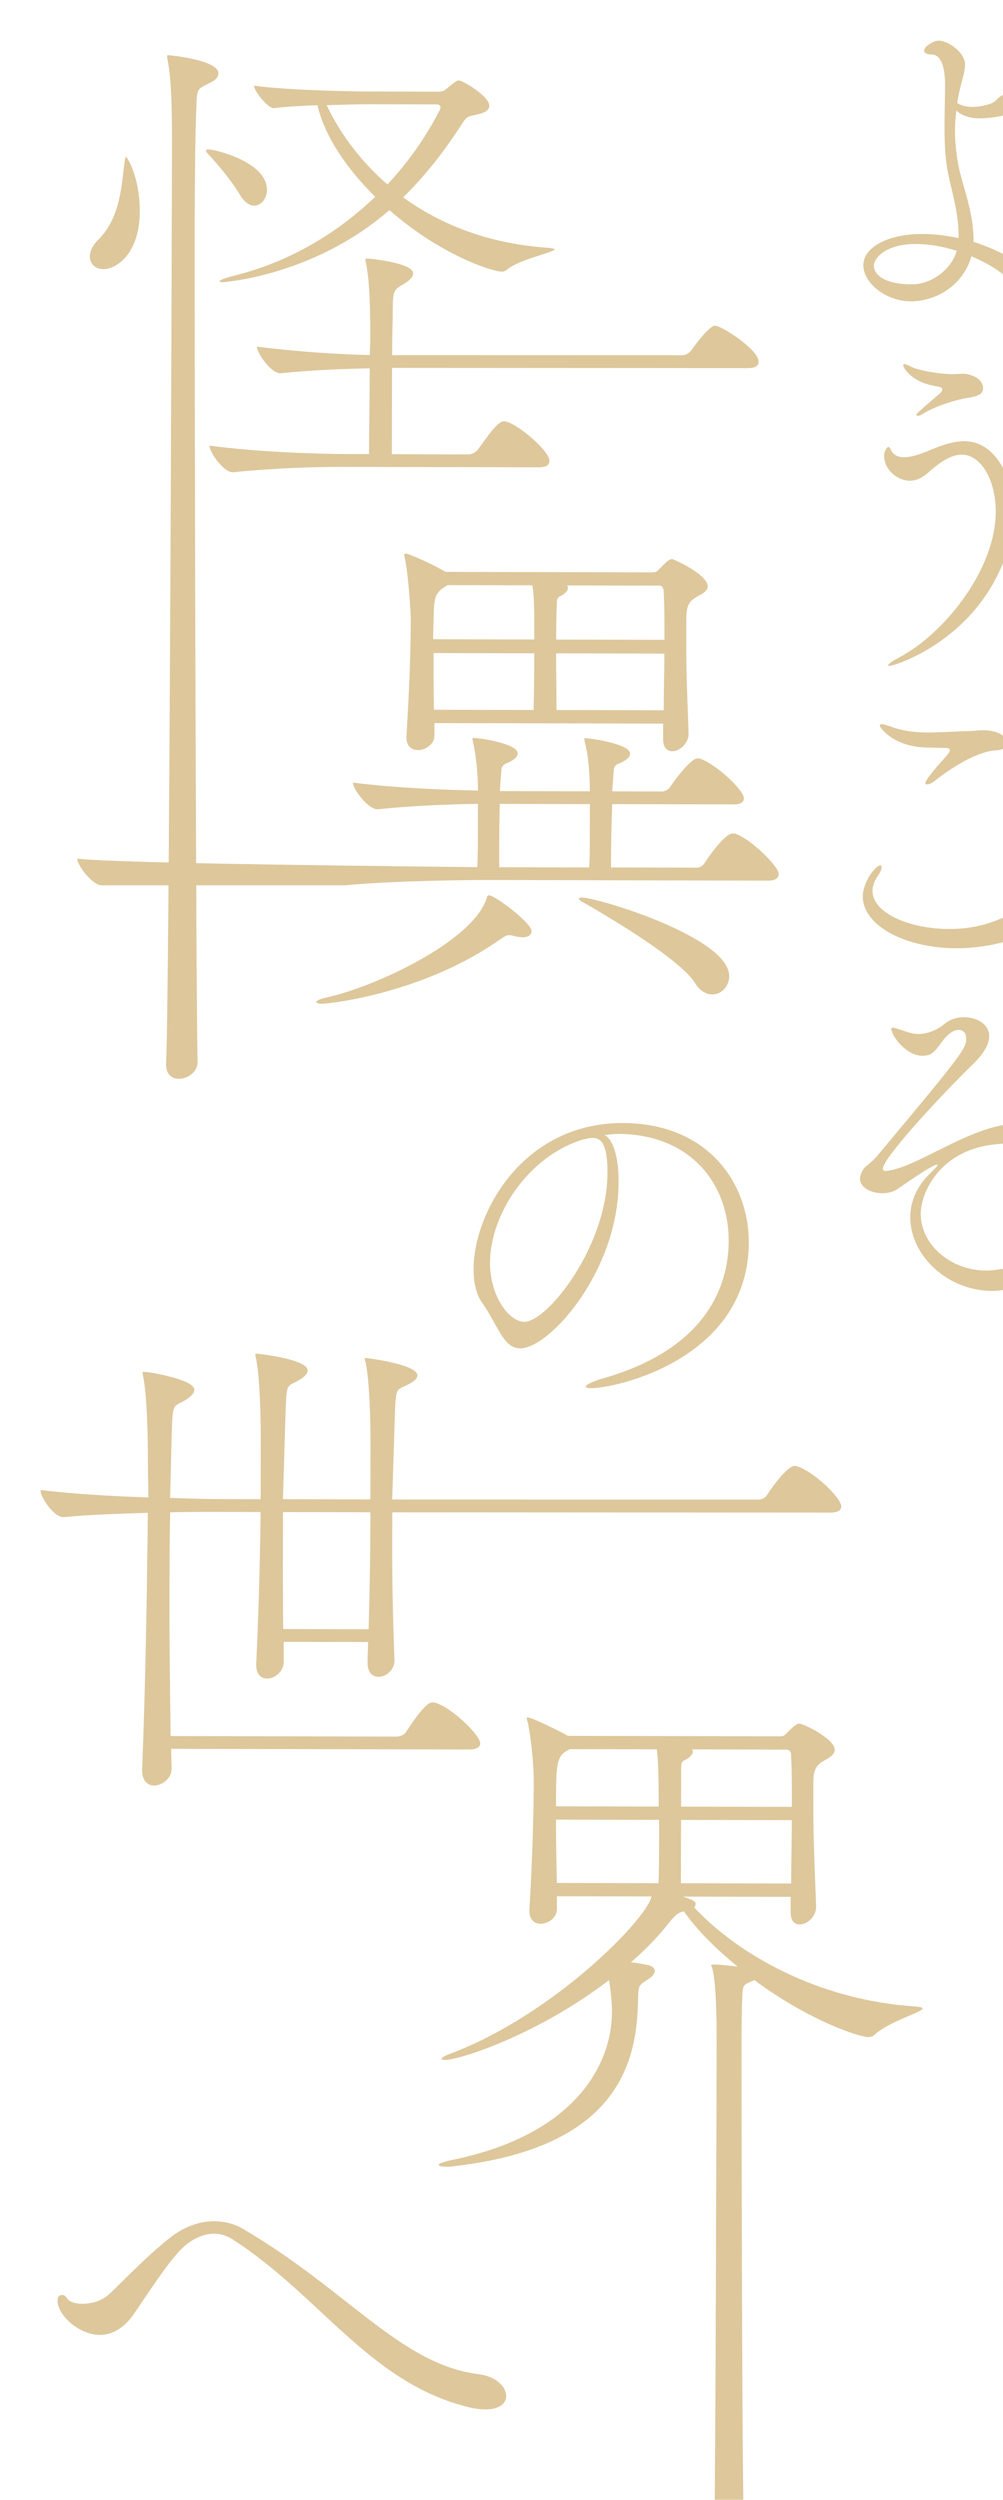
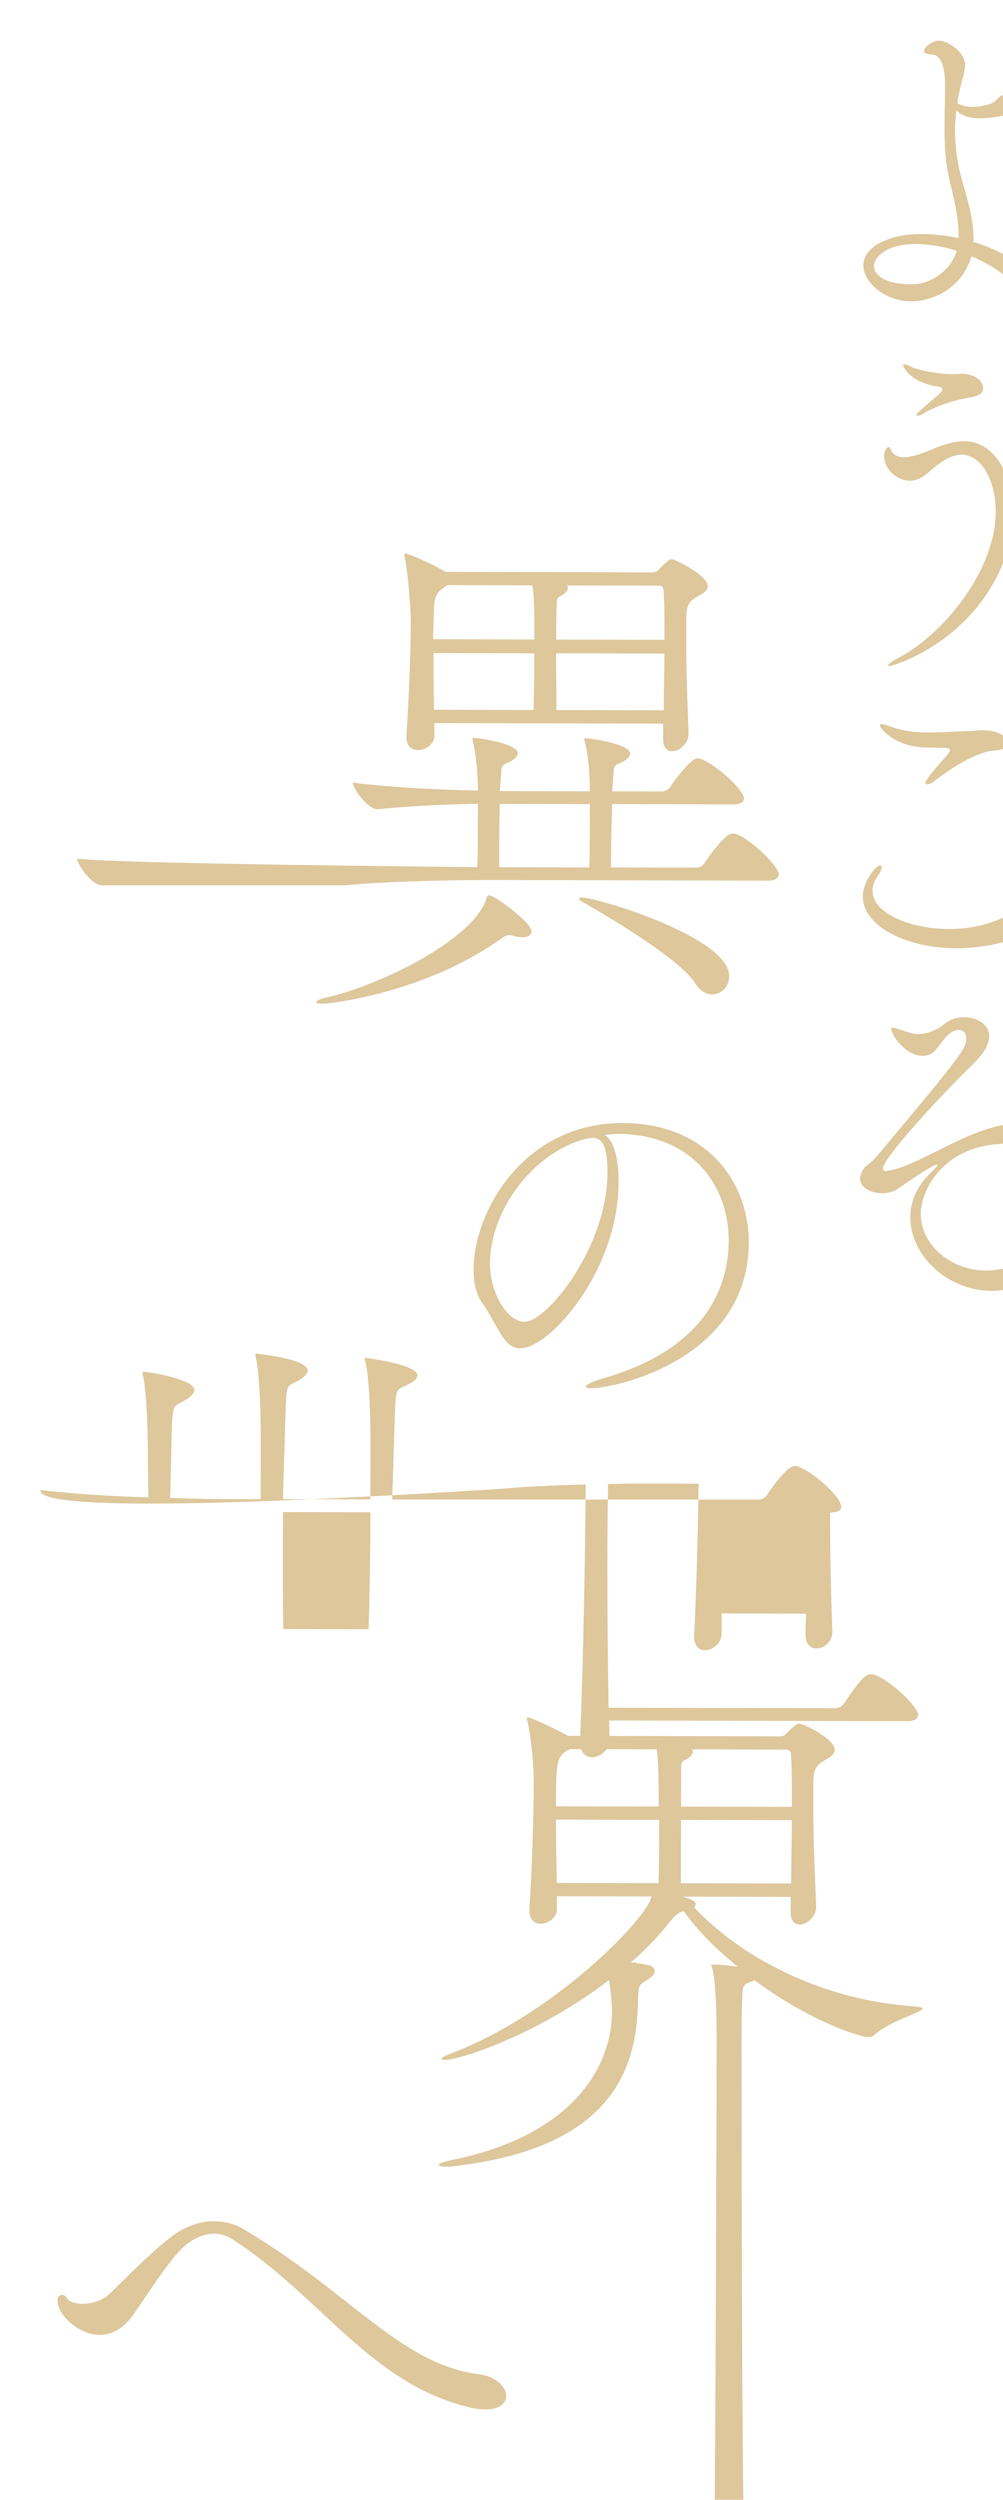
<svg xmlns="http://www.w3.org/2000/svg" id="_レイヤー_2" viewBox="0 0 247.22 615.64">
  <defs>
    <style>.cls-1{filter:url(#drop-shadow-1);}.cls-2{fill:#ddc79b;}</style>
    <filter id="drop-shadow-1" x="0" y="0" width="266.62" height="634.72" filterUnits="userSpaceOnUse">
      <feOffset dx="10" dy="10" />
      <feGaussianBlur result="blur" stdDeviation="3" />
      <feFlood flood-color="#000" flood-opacity="1" />
      <feComposite in2="blur" operator="in" />
      <feComposite in="SourceGraphic" />
    </filter>
  </defs>
  <g id="_レイヤー_1-2">
    <g class="cls-1">
-       <path class="cls-2" d="M12.15,53.12c0-1.26.63-2.64,2.01-4.02,5.65-5.52,5.8-13.83,6.56-19.36.13-.75.25-1.13.38-1.13.12,0,3.37,4.79,3.35,13.47-.02,10.32-5.67,14.2-8.93,14.2-2,0-3.38-1.27-3.38-3.15ZM38.71,251.54c0,2.52-2.52,4.15-4.65,4.14-1.63,0-3.13-1.01-3.12-3.53v-.25c.79-16.48,1.38-195.21,1.43-215.84l.02-9.43c.02-8.93-.09-16.86-1.08-21.89-.12-.38-.12-.75-.12-.88,0-.13,0-.25.25-.25,1.13,0,12.4,1.29,12.39,4.43,0,.75-.51,1.64-1.88,2.26-3.14,1.63-3.39,1.25-3.52,5.28-.27,6.16-.42,17.11-.45,29.81-.05,20.88.27,189.68.73,206.03v.13ZM49.15,37.99c-2-3.4-5.5-7.56-7.87-10.08-.37-.38-.5-.63-.5-.88,0-.13.25-.25.5-.25,1.63,0,14.53,3.05,14.51,9.97,0,2.14-1.39,3.9-3.14,3.89-1.13,0-2.38-.76-3.5-2.65ZM75.43,104.98c-6.64-.02-17.17.21-27.94,1.32h-.12c-2.26,0-5.75-4.92-5.75-6.56,12.27,1.66,27.56,2.08,34.45,2.09h4.89c.01-5.65.16-14.83.17-21.12-5.89.11-13.16.35-21.93,1.21h-.12c-2.26,0-5.75-4.92-5.75-6.56,10.02,1.28,20.54,1.94,27.81,2.08l.13-3.52c.03-12.96-.59-16.86-1.08-19.25-.13-.25-.12-.5-.12-.75,0-.25.13-.25.5-.25.5,0,11.27,1.03,11.27,3.68,0,.88-1.01,1.88-2.64,2.76-2.13,1.25-2.38,1.63-2.4,6.41,0,2.52-.14,6.04-.15,10.94l71.55.02c.75,0,1.63-.5,2.13-1.13.88-1.26,4.53-6.15,5.9-6.15,1.63,0,10.76,5.94,10.75,8.83,0,.88-.5,1.63-2.64,1.63l-87.71-.06-.05,21.26,18.92.05c.75,0,1.76-.5,2.26-1.13,2.26-3.14,4.9-7.03,6.41-7.03,2.76,0,11.26,7.2,11.25,9.71,0,.88-.51,1.63-2.64,1.63l-47.36-.11ZM97.95,12.57c.88,0,1.5-.12,2.01-.62,2.51-2.13,2.76-2.13,3.14-2.13,1,0,7.51,3.92,7.5,6.18,0,.76-.5,1.51-2.26,2.01-2.88.75-3.13.37-4.39,2.38-4.53,7.03-9.3,13.06-14.58,18.21,8.88,6.44,20.52,11.37,35.56,12.41,1.25.13,1.75.26,1.75.38,0,.76-8.4,2.37-11.54,4.88-.5.38-.88.63-1.38.63-2.51,0-15.28-4.19-27.78-15.16-18.71,16.31-41.01,17.77-41.26,17.77-.38,0-.63-.13-.63-.25,0-.25,1.25-.75,3.64-1.38,13.16-3.24,25.08-10.13,34.75-19.42-6.88-6.81-12.37-14.62-14.23-22.55-3.88.12-7.77.36-10.78.73-1.5,0-4.88-4.29-4.87-5.55,8.27,1.15,23.43,1.44,29.57,1.45l15.79.04ZM81.16,15.67c-2.51,0-6.52.11-10.65.23,3.12,6.55,7.99,13.48,14.99,19.53,5.03-5.4,9.42-11.55,12.82-18.21.12-.13.25-.5.25-.75,0-.38-.25-.76-.88-.76l-16.54-.04Z" />
      <path class="cls-2" d="M121.02,219.32c0,.88-.76,1.51-2.26,1.5-.63,0-1.5-.13-2.38-.38-.38-.13-.63-.13-.88-.13-.88,0-1.38.5-2.38,1.13-18.7,13.16-41.76,15.75-43.64,15.75-1,0-1.5-.13-1.5-.38,0-.38.76-.75,2.38-1.13,12.04-2.61,35.99-13.75,39.53-24.31.13-.5.25-.88.63-.88,1.5,0,10.51,6.82,10.5,8.83ZM181.94,205.25c0,.75-.5,1.63-2.64,1.63l-67.41-.16c-7.02-.02-25.44.19-36.71,1.3H15.03c-2.25,0-6-4.92-6-6.56,10.77,1.28,88.71,1.96,98.61,2.1.13-3.27.14-4.65.14-6.42l.02-9.18c-7.02.11-16.16.46-24.69,1.33h-.12c-2.26,0-6-4.92-6-6.56,9.89,1.28,22.3,1.81,30.82,1.96,0-3.4-.36-8.18-1.22-11.95-.12-.38-.12-.63-.12-.88q0-.13.25-.13c1.5,0,10.9,1.41,10.89,3.8,0,.88-1.01,1.76-2.89,2.51-.63.25-1.13.88-1.13,1.51l-.39,5.28,22.18.05c0-3.52-.23-8.3-1.22-12.08-.12-.38-.12-.63-.12-.88q0-.13.25-.13c1.13,0,11.02,1.41,11.02,3.8,0,.88-1.01,1.76-2.89,2.51-.5.12-1.13.75-1.13,1.51l-.39,5.28,12.28.03c.75,0,1.63-.5,2.01-1.13,1.01-1.51,5.03-7.03,6.78-7.03.25,0,.5,0,.75.13,4.01,1.52,10.63,7.7,10.63,9.71,0,.76-.5,1.51-2.64,1.5l-29.82-.07c-.14,4.4-.27,9.18-.28,13.08v2.52s21.17.05,21.17.05c.75,0,1.5-.5,1.88-1.13.13-.25,4.78-7.28,6.91-7.28.38,0,.63,0,.88.13,4.01,1.52,10.5,8.08,10.5,9.84ZM164.44,134.38c0,1.38-1.76,2.01-2.76,2.64-2.13,1.25-2.51,2.51-2.52,5.66v5.41c-.03,8.93.33,15.22.56,22.52v.13c0,2.39-2.27,4.27-4.02,4.27-1.25,0-2.25-.89-2.25-2.9v-3.9s-56.37-.13-56.37-.13v3.14c-.01,2.01-2.15,3.52-4.03,3.51-1.5,0-2.88-.89-2.87-3.15v-.25c.65-10.94,1.05-19.5,1.07-29.31,0-.5-.48-9.81-1.47-14.6-.12-.38-.12-.76-.12-.88q0-.25.12-.25c1,0,7.39,2.91,10.01,4.55l50.87.12c.88,0,1.13-.12,1.51-.5,2.39-2.38,2.76-2.76,3.51-2.76.38,0,8.76,3.79,8.75,6.69ZM121.22,134.15l-20.92-.05-.75.5c-2.13,1.38-2.51,2.38-2.65,6.41,0,1.89-.13,4.03-.14,6.42l24.93.06c.02-6.79.02-10.44-.47-13.34ZM96.87,150.83c0,4.15-.02,8.81.09,13.96l24.56.06c.14-5.79.15-9.81.16-13.96l-24.81-.06ZM113.2,187.98c-.13,3.77-.14,7.8-.15,11.45v4.15s22.17.05,22.17.05c.13-2.26.13-3.65.14-4.91l.03-10.69-22.18-.05ZM127.07,150.9c0,4.4.1,9.06.09,13.96l26.44.06c.01-5.16.15-9.69.16-13.96l-26.69-.06ZM153.54,135.24c0-.38-.5-1.01-.75-1.01l-23.05-.05c.12.13.25.38.25.63,0,.75-1.01,1.63-1.88,2.01-.88.37-.88,1.13-.88,2.39-.13,2.52-.14,5.28-.14,8.3l26.69.06c0-4.28.02-8.18-.22-12.33ZM169.73,230.38c0,2.52-1.89,4.52-4.15,4.52-1.38,0-3.01-.76-4.25-2.78-3.37-5.42-18.76-14.89-27.89-20.07-.5-.25-.75-.51-.75-.76,0-.13.25-.25.75-.25,3.76,0,36.31,9.77,36.29,19.33Z" />
      <path class="cls-2" d="M142.47,281.13c-.05,21.93-17.07,40.96-24.23,40.94-4.22,0-5.49-5.72-9.42-11.26-1.46-2.03-2.1-4.98-2.09-8.3.03-13.91,12.2-35.99,36.79-35.94,20.74.05,31.07,14.54,31.04,29.46-.07,28.47-32.47,35.85-38.9,35.84-.83,0-1.28-.19-1.28-.37,0-.46,1.47-1.19,3.86-1.93,26.08-7.31,31.34-23.05,31.37-34.01.03-13.45-8.84-26.09-27.01-26.32-1.19,0-2.38.18-3.58.27,2.29,1.3,3.47,5.81,3.46,11.62ZM110.77,301.04c-.02,7.74,4.46,14.48,8.5,14.48,5.6.01,20.41-18.47,20.46-36.71.02-7.19-1.63-8.57-3.65-8.58-.73,0-1.47.18-2.57.45-13.22,4.11-22.71,18.28-22.74,30.35Z" />
-       <path class="cls-2" d="M197.37,361.01c0,.75-.63,1.51-2.76,1.5l-107.92-.07-.02,7.05c-.02,8.18.09,16.98.56,29.31v.13c0,2.39-2.14,4.02-3.89,4.02-1.5,0-2.75-1.01-2.75-3.53v-.13c0-1.64.13-3.27.14-4.91l-20.8-.05v4.91c-.02,2.52-2.28,4.15-4.16,4.14-1.38,0-2.63-1.01-2.62-3.4v-.25c.53-10.82.94-24.28,1.09-37.36l-11.65-.03c-2.38,0-6.26-.01-10.65.1-.14,6.29-.15,12.71-.17,19.75-.02,10.06.08,21.26.29,35.35l55.76.13c.88,0,1.88-.5,2.26-1.13,4.65-7.16,5.91-7.28,6.66-7.28.25,0,.5,0,.75.13,4.13,1.39,10.88,7.95,10.88,9.96,0,.75-.63,1.51-2.88,1.5l-73.3-.17.11,4.65v.13c0,2.89-2.77,4.27-4.27,4.27-1.63,0-3-1.14-3-3.78v-.25c.8-19.37,1.23-44.28,1.4-63.15-7.14.24-14.79.47-20.68,1.08h-.13C3.24,363.63,0,358.72,0,357.08v-.13c7.26.9,17.66,1.55,26.56,1.82,0-3.27-.11-6.42-.1-9.18.01-5.41-.21-16.1-1.2-20.76-.12-.5-.12-.76-.12-.88q0-.13.12-.13c1.5,0,12.65,1.92,12.64,4.43,0,.75-.63,1.51-1.76,2.26-3.14,2.13-3.51.37-3.78,7.16l-.42,17.23c4.76.14,8.77.27,11.15.28l11.15.03.03-14.84c.01-5.16-.21-15.6-1.21-20.01-.12-.5-.12-.75-.12-.88s0-.13.12-.13c.25,0,12.78,1.29,12.77,4.18,0,.75-.63,1.38-1.76,2.13-3.14,2.01-3.38.37-3.65,6.91l-.68,22.64,21.55.05.03-13.71c.01-5.16-.21-15.6-1.21-20-.12-.5-.25-.76-.25-.88s.13-.25.25-.25,12.78,1.54,12.77,4.31c0,.63-.63,1.38-1.88,2.01-3.14,1.75-3.38.37-3.65,6.91l-.68,21.64,90.26.02c.88,0,1.76-.5,2.13-1.13.25-.5,4.78-7.16,6.78-7.16.25,0,.5,0,.75.13,4.13,1.39,10.76,7.7,10.75,9.84ZM59.75,362.38l-.02,7.3c-.01,5.91-.03,12.71.08,21.51l21.05.05c.27-9.44.42-19.12.44-28.81l-21.55-.05Z" />
+       <path class="cls-2" d="M197.37,361.01c0,.75-.63,1.51-2.76,1.5c-.02,8.18.09,16.98.56,29.31v.13c0,2.39-2.14,4.02-3.89,4.02-1.5,0-2.75-1.01-2.75-3.53v-.13c0-1.64.13-3.27.14-4.91l-20.8-.05v4.91c-.02,2.52-2.28,4.15-4.16,4.14-1.38,0-2.63-1.01-2.62-3.4v-.25c.53-10.82.94-24.28,1.09-37.36l-11.65-.03c-2.38,0-6.26-.01-10.65.1-.14,6.29-.15,12.71-.17,19.75-.02,10.06.08,21.26.29,35.35l55.76.13c.88,0,1.88-.5,2.26-1.13,4.65-7.16,5.91-7.28,6.66-7.28.25,0,.5,0,.75.13,4.13,1.39,10.88,7.95,10.88,9.96,0,.75-.63,1.51-2.88,1.5l-73.3-.17.11,4.65v.13c0,2.89-2.77,4.27-4.27,4.27-1.63,0-3-1.14-3-3.78v-.25c.8-19.37,1.23-44.28,1.4-63.15-7.14.24-14.79.47-20.68,1.08h-.13C3.24,363.63,0,358.72,0,357.08v-.13c7.26.9,17.66,1.55,26.56,1.82,0-3.27-.11-6.42-.1-9.18.01-5.41-.21-16.1-1.2-20.76-.12-.5-.12-.76-.12-.88q0-.13.12-.13c1.5,0,12.65,1.92,12.64,4.43,0,.75-.63,1.51-1.76,2.26-3.14,2.13-3.51.37-3.78,7.16l-.42,17.23c4.76.14,8.77.27,11.15.28l11.15.03.03-14.84c.01-5.16-.21-15.6-1.21-20.01-.12-.5-.12-.75-.12-.88s0-.13.12-.13c.25,0,12.78,1.29,12.77,4.18,0,.75-.63,1.38-1.76,2.13-3.14,2.01-3.38.37-3.65,6.91l-.68,22.64,21.55.05.03-13.71c.01-5.16-.21-15.6-1.21-20-.12-.5-.25-.76-.25-.88s.13-.25.25-.25,12.78,1.54,12.77,4.31c0,.63-.63,1.38-1.88,2.01-3.14,1.75-3.38.37-3.65,6.91l-.68,21.64,90.26.02c.88,0,1.76-.5,2.13-1.13.25-.5,4.78-7.16,6.78-7.16.25,0,.5,0,.75.13,4.13,1.39,10.76,7.7,10.75,9.84ZM59.75,362.38l-.02,7.3c-.01,5.91-.03,12.71.08,21.51l21.05.05c.27-9.44.42-19.12.44-28.81l-21.55-.05Z" />
      <path class="cls-2" d="M173.34,611.87c0,2.01-2.01,3.77-4.14,3.76-1.63,0-3.13-1.01-3.12-3.53v-.25c.27-9.06.55-112.38.56-119.17,0-2.14.03-14.09-1.09-17.99-.12-.38-.25-.63-.25-.75s.12-.13.38-.13h.63c1.13,0,3.38.26,5.51.52-5.25-4.29-10-8.96-13.25-13.62-1.25.25-1.88.62-3.52,2.63-2.76,3.52-5.9,6.78-9.55,9.92,1.63.13,3.38.51,4.63.76.25.13,1.25.51,1.25,1.39,0,.63-.5,1.38-2.01,2.26-2.13,1.38-2.01,1.38-2.14,5.91-.41,15.85-6.35,35.46-45.45,39.9-.63.12-1.25.12-1.75.12-1.13,0-1.88-.13-1.88-.51,0-.25.88-.63,3.14-1.13,30.21-6.09,39.52-23.3,39.55-36.51,0-.88,0-1.64-.12-2.52,0-.63-.24-3.02-.61-5.29-17.7,13.55-36.88,19.66-40.39,19.66-.63,0-.88-.13-.88-.25,0-.25.5-.63,1.76-1.13,25.96-9.63,49.19-33.73,49.96-38.88l-23.3-.05v3.27c-.01,2.01-2.15,3.52-4.03,3.51-1.38,0-2.75-.89-2.75-3.15v-.25c.65-10.94,1.06-22.27,1.08-31.7,0-3.4-.48-9.69-1.47-14.47-.12-.51-.25-.76-.25-1.01,0-.13.13-.25.25-.25,1,0,8.89,3.92,9.89,4.55l52.12.12c.88,0,1.13-.12,1.5-.5,2.51-2.51,2.89-2.63,3.39-2.63,1.13,0,8.76,3.8,8.76,6.44,0,1.38-1.76,2.13-2.76,2.76-2.13,1.25-2.51,2.51-2.52,5.66v4.91c-.03,9.81.45,17.86.68,25.29v.13c0,2.39-2.26,4.27-4.02,4.27-1.25,0-2.25-.89-2.25-2.9v-3.9s-26.55-.06-26.55-.06c2.13.76,3.13,1.01,3.13,1.77,0,.38-.13.63-.38.88,10.75,11.48,30.39,22.84,54.57,24.41,1.25.13,1.75.25,1.75.51,0,.88-8.28,3.13-11.92,6.52-.38.38-.88.5-1.5.5-2.13,0-14.65-4.06-28.03-14.03-2.88,1.25-2.88.87-3.02,4.9-.13,3.15-.14,6.67-.15,10.57-.02,6.79.09,108.85.57,118.54v.25ZM152.47,438.18l-25.43-.06c-.01,4.65.1,10.06.21,15.6l25.06.06c.14-4.4.14-6.17.15-9.81v-5.79ZM130.46,420.76c-3.39,1.63-3.39,3.26-3.42,14.08l25.31.06c.02-9.56-.22-12.33-.47-14.09l-21.43-.05ZM157.86,438.19l-.04,15.6,27.19.06c.01-5.54.15-10.82.16-15.6l-27.31-.06ZM160.53,420.84c.13.13.25.38.25.5,0,.88-1.13,1.76-2.01,2.13-.88.37-.88,1.13-.88,2.39l-.02,9.06,27.31.06c.01-4.65.02-8.93-.22-13.09,0-.38-.37-1.01-1.13-1.01l-23.3-.06Z" />
      <path class="cls-2" d="M109.68,583.36c-1.14,0-2.54-.13-4.06-.52-24.5-5.93-36.52-27.38-58.46-41.46-1.52-.9-2.92-1.28-4.32-1.29-3.05,0-5.85,1.64-7.63,3.3-3.95,3.56-10.96,14.9-12.74,17.19-2.55,3.31-5.35,4.45-7.89,4.44-5.08-.01-10.41-4.87-10.4-8.44,0-1.02.51-1.4,1.15-1.4.38,0,.89.26,1.14.77.51.89,2.03,1.41,3.81,1.41,1.91,0,4.06-.5,5.72-1.65,1.65-1.01,9.42-9.67,16.42-15.01,2.54-1.91,6.23-3.68,10.3-3.67,2.41,0,4.95.52,7.49,2.06,26,15.37,38.54,33.13,57.71,35.6,4.44.52,6.85,3.2,6.85,5.37,0,1.79-1.66,3.31-5.09,3.31Z" />
      <path class="cls-2" d="M229.98,49.58c6.14,1.91,14.92,6.29,14.99,10.49.02,1.18-.72,2.03-1.81,2.05-.92.02-2.02-.47-3.13-1.88-2.31-2.82-6.2-5.27-10.58-7.12-2.37,7.85-9.35,11-14.7,11.09-6.11.11-11.87-4.33-11.95-8.78-.08-4.7,6.31-7.67,13.84-7.8,3.01-.05,6.36.31,9.64,1.01l-.02-1.34c-.1-5.79-2.13-11.64-2.79-15.83-.47-2.76-.6-5.53-.65-8.22-.07-4.2.11-8.32.12-12.27v-.5c-.09-4.79-1.3-7.12-3.48-7.08-1.09.02-1.68-.39-1.69-.89-.02-1.01,2.22-2.48,3.55-2.5,2.17-.04,6.49,2.74,6.54,5.85.02,1.26-.37,2.69-.92,4.72-.39,1.52-.78,3.21-1,4.81,1.1.65,2.44.97,3.95.94,1.34-.02,2.84-.3,4.34-.83,1.33-.44,1.81-1.63,2.73-1.98.75-.27,1.41-.44,2.08-.46,3.09-.05,3.54,1.53,3.55,2.29.04,2.52-7.38,3.74-10.81,3.8-2.26.04-4.44-.43-6.06-1.91-.22,1.77-.35,3.7-.32,5.63.05,2.6.34,5.37.9,8.22.83,4.19,3.54,10.86,3.65,17.41l.02,1.09ZM215.34,50.09c-7.11.12-9.98,3.45-9.95,5.47.03,1.6,1.92,4.59,9.78,4.45,4.27-.07,9.31-3.52,10.65-8.25-3.53-1.11-7.23-1.72-10.49-1.66Z" />
      <path class="cls-2" d="M209.15,154.02c-.17,0-.25-.08-.25-.16,0-.34,1.15-1.11,2.48-1.81,11.53-6,24.3-22.18,24.05-36.46-.14-8.15-4.09-13.71-8.44-13.63-2.68.05-5.32,1.94-7.63,3.91-1.56,1.46-3.14,2.49-4.98,2.52-3.1.05-6.41-2.66-6.46-6.02-.02-1.34.71-2.28,1.05-2.29.33,0,.51.5.6.66.61,1.42,1.96,1.9,3.38,1.87,1.92-.03,4.17-.91,5.75-1.53,2.49-1.05,5.65-2.37,8.83-2.42,8.28-.15,12.22,9.95,12.34,16.92.07,3.95-.7,7.99-2.22,11.97-7.59,20.38-27.15,26.43-28.49,26.46ZM228.5,87.98c-2.34.38-7.67,1.81-11.23,4.06-.41.26-.75.35-1.08.35-.17,0-.34-.08-.34-.16,0-.17.24-.51.74-.94,1.81-1.63,4.29-3.69,4.95-4.29.49-.43.74-.85.73-1.1s-.17-.42-.6-.58c-.59-.24-5.78-.49-8.53-4.3-.17-.25-.52-.75-.52-1.08,0-.17.08-.25.25-.26.25,0,.76.15,1.52.56,2.36,1.22,8.32,1.95,10.58,1.92.75-.01,1.5-.11,2.17-.12,1.59-.03,5.12.83,5.17,3.61.03,1.6-1.89,2.05-3.81,2.33Z" />
      <path class="cls-2" d="M226.48,223.52c-12.71.22-23.69-5.3-23.82-12.6-.06-3.61,3.13-7.78,4.3-7.8.25,0,.34.16.34.5,0,.42-.23,1.01-.72,1.78-1.06,1.45-1.54,2.8-1.52,4.06.1,5.71,9.87,9.49,19.57,9.32,2.09-.04,4.18-.24,6.26-.7,4.42-.92,6.49-2.38,8.74-2.84.67-.18,1.25-.19,1.84-.2,2.26-.04,3.61.78,3.63,1.95.06,3.19-9.34,6.38-18.63,6.54ZM218.5,174.1c-8.12-.11-11.63-4.84-11.64-5.42,0-.25.16-.34.41-.34.59-.01,1.85.47,2.61.71,3.28,1.2,6.72,1.39,10.15,1.33,2.84-.05,5.69-.27,8.45-.32,1.25-.02,2.34-.21,3.51-.23,4.43-.08,6.39,1.9,6.41,3.16.01.84-.81,1.69-3.06,1.82-4.6.25-11.05,4.39-14.93,7.49-.74.6-1.41.86-1.91.87-.25,0-.42-.08-.42-.33,0-.5,1.46-2.55,4.42-5.79,1.07-1.19,1.64-1.88,1.63-2.3s-.43-.58-1.43-.56l-4.19-.09Z" />
      <path class="cls-2" d="M208.38,278.38c7.52-.72,19.81-10.6,31.09-11.63,5.43-.52,7.73,1.63,7.76,3.31.02,1.09-.97,2.12-3.06,2.15-.42,0-.92-.07-1.51-.14-1.6-.31-3.19-.45-4.69-.42-16.31.29-21.12,12.38-21.03,17.42.13,7.73,7.69,13.98,16.47,13.83.92-.02,1.92-.12,2.84-.3.25,0,.5-.09.67-.1,1.92-.03,3.29,1.29,3.31,2.63.05,2.69-4.72,2.77-5.22,2.78-11.38.2-20.48-8.63-20.64-17.87-.07-3.78,1.37-7.67,4.83-11.01,1.32-1.28,1.89-1.88,1.89-2.13,0-.08-.08-.08-.17-.08-1.09.02-7.78,4.67-9.52,5.88-1.07.77-2.41,1.13-3.75,1.16-2.84.05-5.63-1.33-5.67-3.51,0-.34.07-.76.23-1.18,1.04-2.62,1.4-1.37,4.51-5.12,21.23-25.32,21.47-26,21.43-28.43-.02-1.26-.79-2-1.88-1.98-1.17.02-2.58.89-3.89,2.67-2.12,2.89-2.78,3.66-4.96,3.7-3.93.07-7.7-4.82-7.73-6.67,0-.17.08-.25.33-.26.08,0,.25,0,.5.08,2.52.71,4.04,1.53,5.97,1.49.67-.01,3.51-.15,6.4-2.55,1.24-1.03,2.9-1.56,4.57-1.59,3.18-.06,6.3,1.65,6.36,4.59.03,1.85-1.1,4.14-3.9,6.87-9.13,8.9-22.35,23.41-22.31,25.85,0,.42.34.58.68.58h.08Z" />
    </g>
  </g>
</svg>